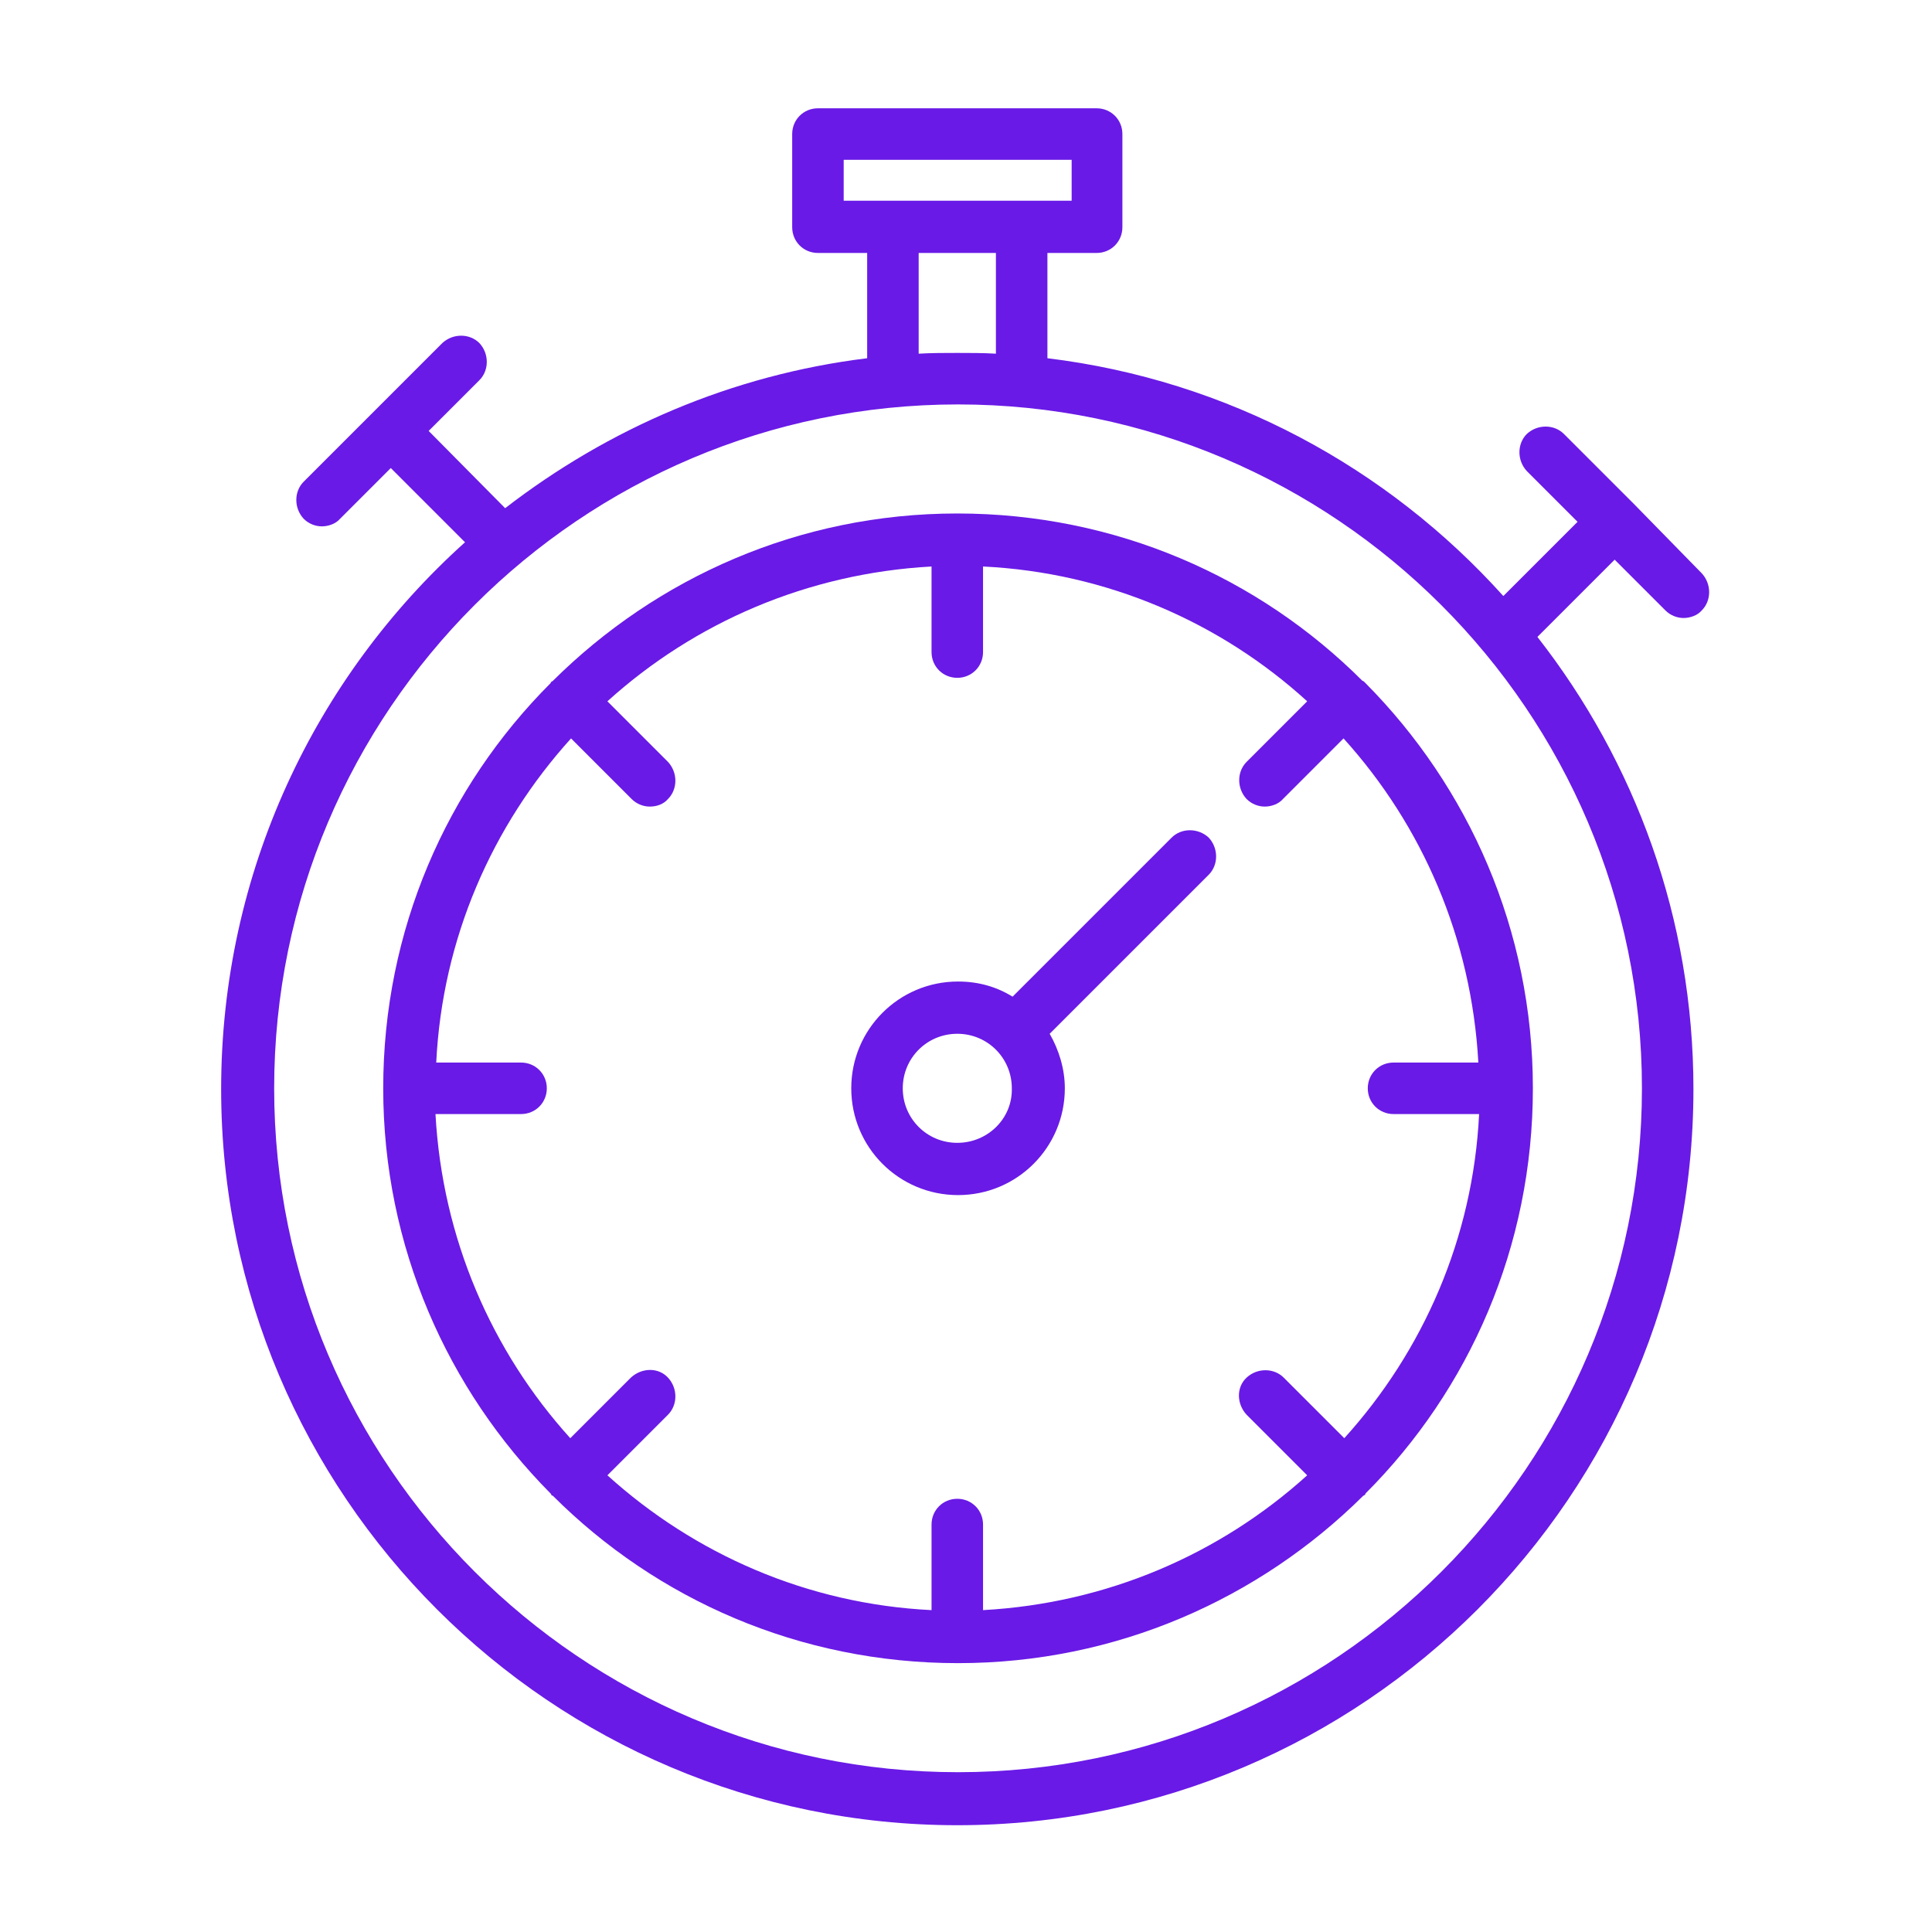
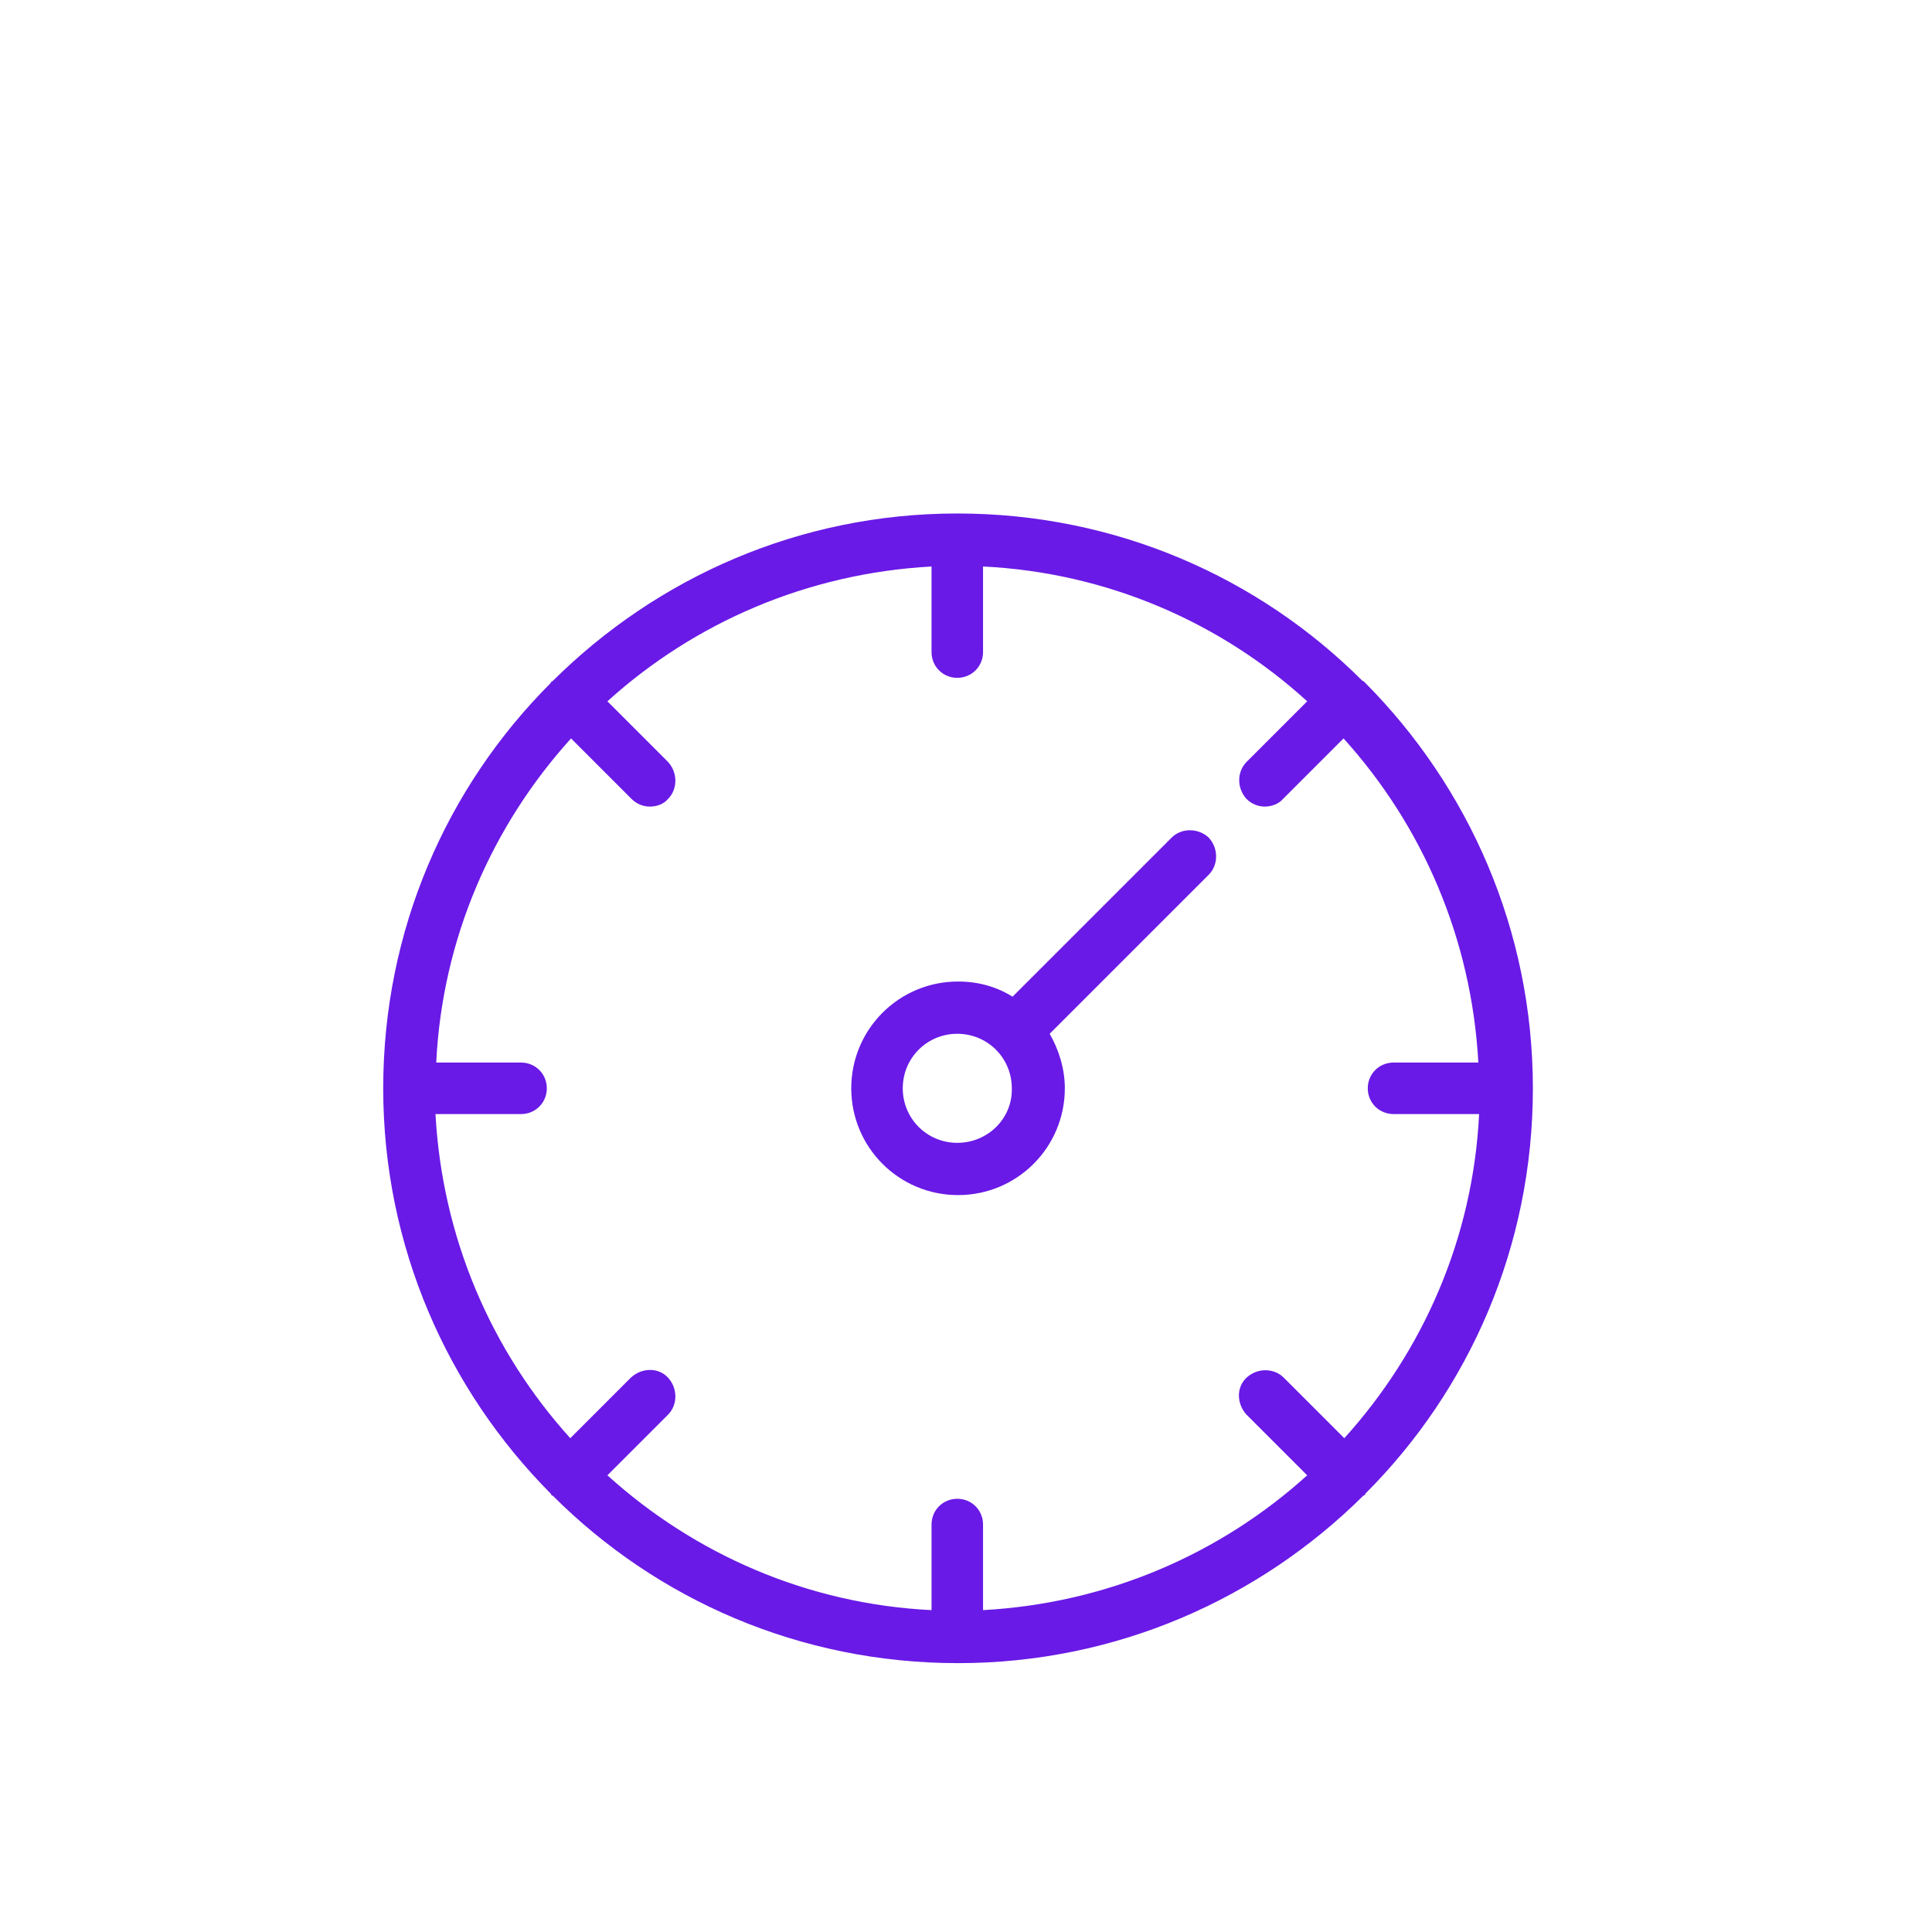
<svg xmlns="http://www.w3.org/2000/svg" version="1.1" id="Layer_2" x="0px" y="0px" viewBox="0 0 255.1 255.1" style="enable-background:new 0 0 255.1 255.1;" xml:space="preserve">
  <style type="text/css">
	.st0{fill:#691AE6;}
</style>
  <g>
    <path class="st0" d="M180.1,90c0,0-0.1-0.1-0.2-0.1c-13.7-13.7-32.6-22.1-53.5-22.1S86.7,76.3,73,89.9c0,0-0.1,0.1-0.2,0.1   c0,0.1-0.1,0.1-0.1,0.2c-13.7,13.7-22.1,32.6-22.1,53.5l0,0l0,0l0,0c0,20.9,8.5,39.8,22.1,53.5c0,0,0.1,0.1,0.1,0.2   c0,0,0.1,0.1,0.2,0.1c13.7,13.7,32.6,22.1,53.5,22.1s39.8-8.5,53.5-22.1c0.1,0,0.1-0.1,0.2-0.1c0,0,0.1-0.1,0.1-0.2   c13.7-13.7,22.1-32.6,22.1-53.5l0,0l0,0l0,0c0-20.9-8.5-39.8-22.1-53.5C180.2,90.1,180.2,90.1,180.1,90z M184,147.1h11.3   c-0.8,16.4-7.4,31.3-17.8,42.8l-8-8c-1.3-1.3-3.5-1.3-4.9,0s-1.3,3.5,0,4.9l8,8c-11.5,10.4-26.4,16.9-42.8,17.8v-11.3   c0-1.9-1.5-3.4-3.4-3.4s-3.4,1.5-3.4,3.4v11.3c-16.4-0.8-31.3-7.4-42.8-17.8l8-8c1.3-1.3,1.3-3.5,0-4.9s-3.5-1.3-4.9,0l-8,8   c-10.4-11.5-16.9-26.4-17.8-42.8h11.3c1.9,0,3.4-1.5,3.4-3.4c0-1.9-1.5-3.4-3.4-3.4H57.6c0.8-16.4,7.4-31.3,17.8-42.8l8,8   c0.7,0.7,1.6,1,2.4,1c0.9,0,1.8-0.3,2.4-1c1.3-1.3,1.3-3.5,0-4.9l-8-8c11.5-10.4,26.4-16.9,42.8-17.8v11.3c0,1.9,1.5,3.4,3.4,3.4   s3.4-1.5,3.4-3.4V74.8c16.4,0.8,31.4,7.4,42.8,17.8l-8,8c-1.3,1.3-1.3,3.5,0,4.9c0.7,0.7,1.6,1,2.4,1s1.8-0.3,2.4-1l8-8   c10.4,11.5,16.9,26.4,17.8,42.8H184c-1.9,0-3.4,1.5-3.4,3.4C180.6,145.6,182.1,147.1,184,147.1z" />
    <path class="st0" d="M154.7,110.6l-21,21c-2.1-1.3-4.5-2-7.2-2c-7.8,0-14.1,6.3-14.1,14.1s6.3,14.1,14.1,14.1s14.1-6.3,14.1-14.1   c0-2.6-0.8-5.1-2-7.2l21-21c1.3-1.3,1.3-3.5,0-4.9C158.2,109.3,156,109.3,154.7,110.6z M126.4,150.9c-4,0-7.2-3.2-7.2-7.2   s3.2-7.2,7.2-7.2c4,0,7.2,3.2,7.2,7.2C133.7,147.7,130.4,150.9,126.4,150.9z" />
-     <path class="st0" d="M215.7,66.5C215.7,66.5,215.7,66.5,215.7,66.5C215.7,66.5,215.7,66.5,215.7,66.5l-9.2-9.2   c-1.3-1.3-3.5-1.3-4.9,0c-1.3,1.3-1.3,3.5,0,4.9l6.7,6.7l-9.8,9.8c-15.3-17-36.4-28.5-60.2-31.4V33.4h6.5c1.9,0,3.4-1.5,3.4-3.4   V17.7c0-1.9-1.5-3.4-3.4-3.4H108c-1.9,0-3.4,1.5-3.4,3.4V30c0,1.9,1.5,3.4,3.4,3.4h6.5v13.9c-17.9,2.2-34.2,9.3-47.8,19.8   L56.6,56.9l6.7-6.7c1.3-1.3,1.3-3.5,0-4.9c-1.3-1.3-3.5-1.3-4.9,0L40.1,63.6c-1.3,1.3-1.3,3.5,0,4.9c0.7,0.7,1.6,1,2.4,1   s1.8-0.3,2.4-1l6.7-6.7l9.8,9.8c-19.8,17.8-32.2,43.6-32.2,72.2c0,53.6,43.6,97.2,97.2,97.2s97.2-43.6,97.2-97.2   c0-22.5-7.7-43.2-20.6-59.7l10.2-10.2l6.7,6.7c0.7,0.7,1.6,1,2.4,1s1.8-0.3,2.4-1c1.3-1.3,1.3-3.5,0-4.9L215.7,66.5z M111.4,26.5   v-5.4h30.1v5.4L111.4,26.5L111.4,26.5z M131.5,33.4v13.3c-1.7-0.1-3.4-0.1-5.1-0.1s-3.4,0-5.1,0.1V33.4H131.5z M216.8,143.7   c0,49.8-40.5,90.3-90.3,90.3c-49.8,0-90.3-40.5-90.3-90.3s40.5-90.3,90.3-90.3C176.2,53.4,216.8,93.9,216.8,143.7z" />
  </g>
</svg>